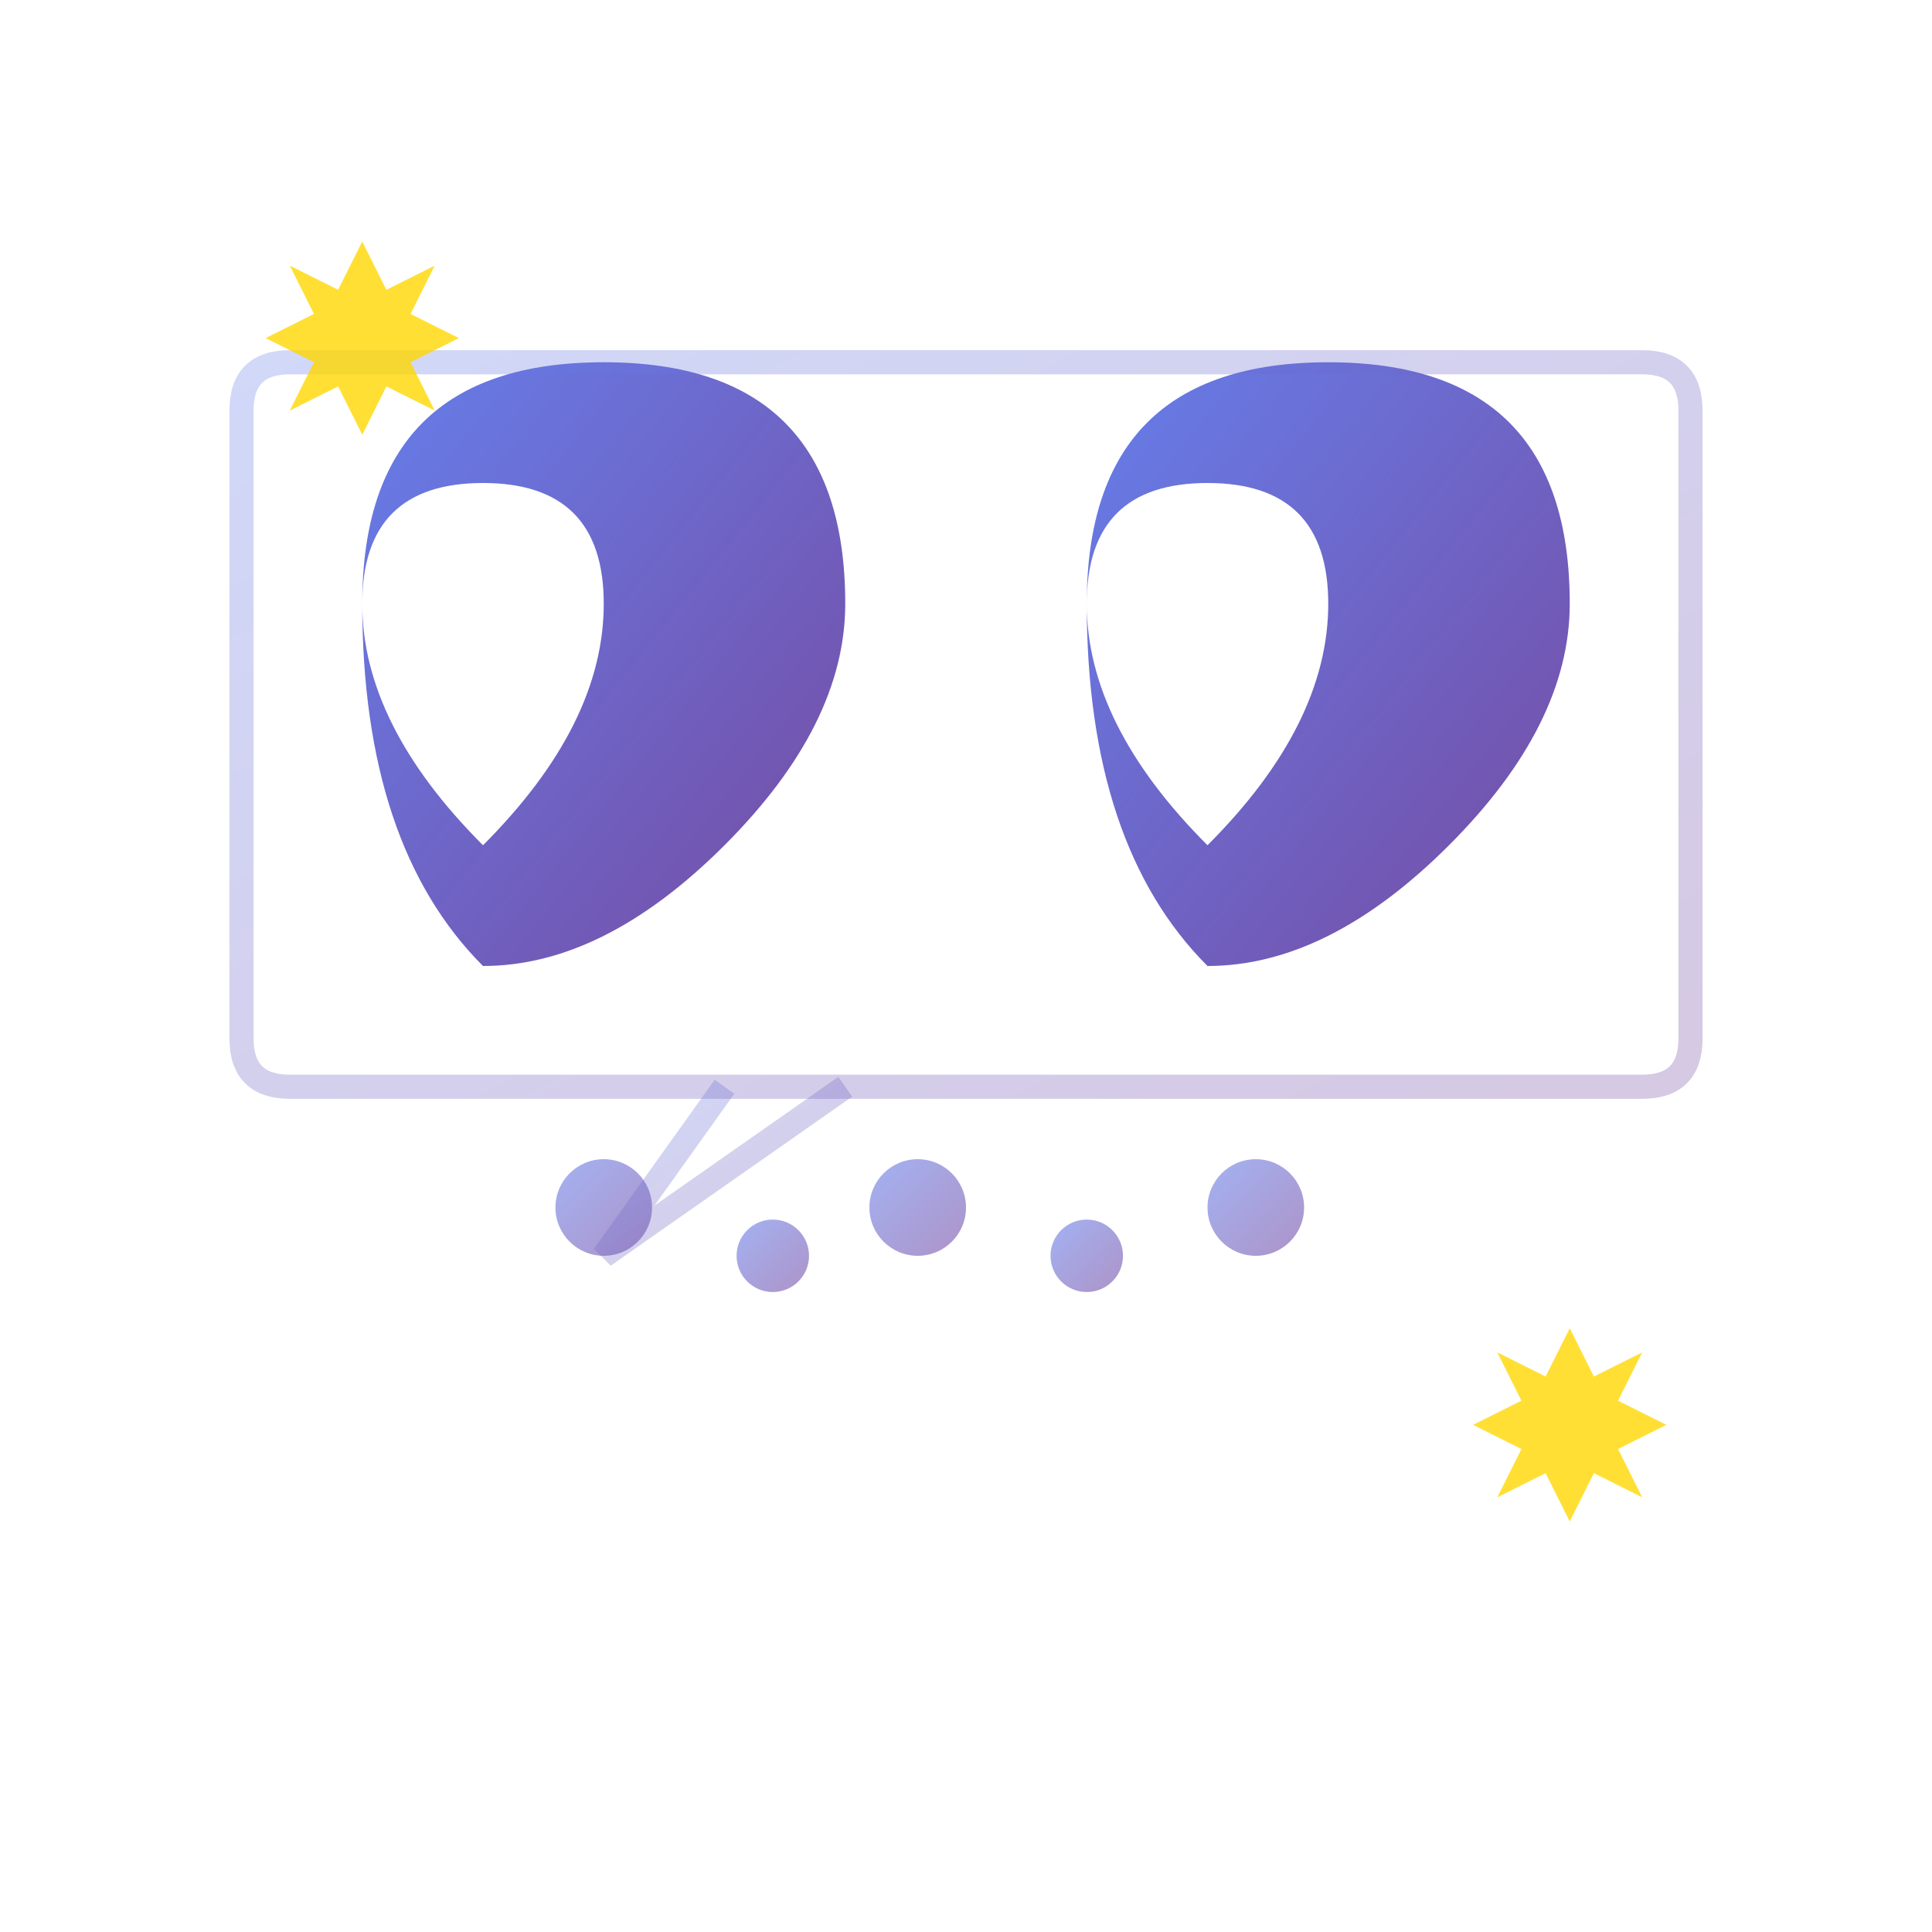
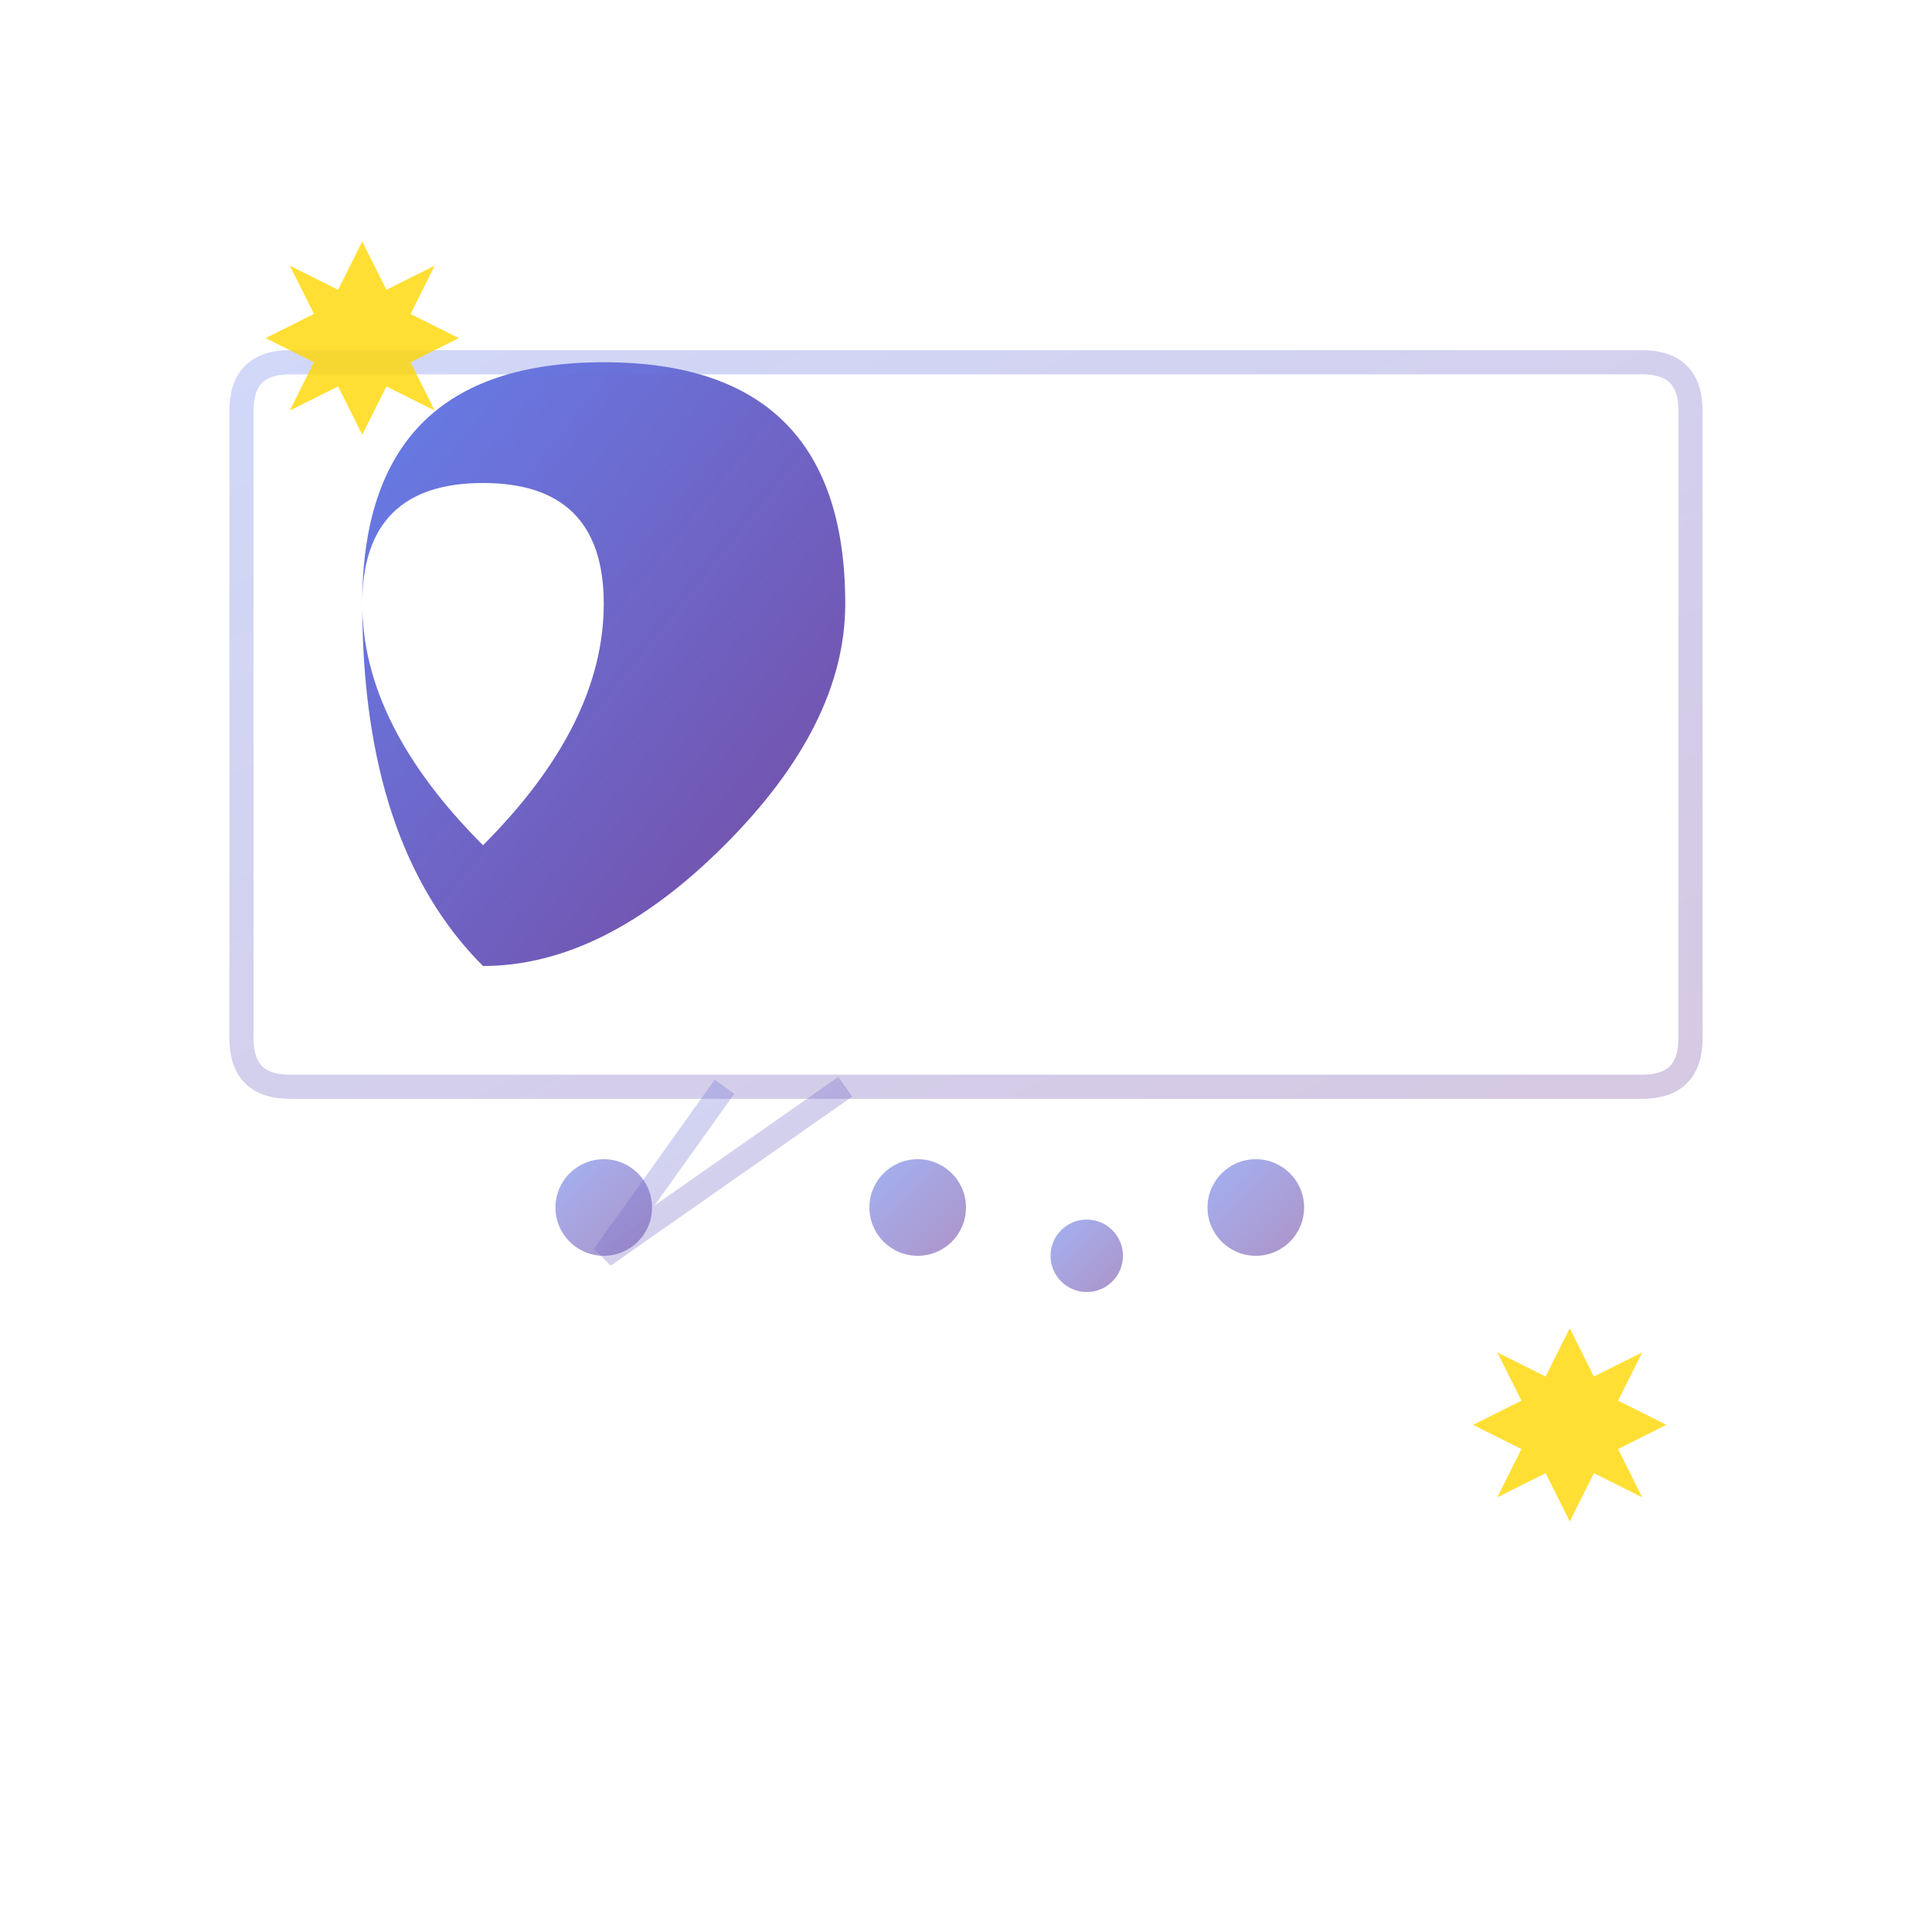
<svg xmlns="http://www.w3.org/2000/svg" width="80" height="80" viewBox="0 0 80 80" fill="none">
  <defs>
    <linearGradient id="quoteGradient" x1="0%" y1="0%" x2="100%" y2="100%">
      <stop offset="0%" style="stop-color:#667eea;stop-opacity:1" />
      <stop offset="100%" style="stop-color:#764ba2;stop-opacity:1" />
    </linearGradient>
  </defs>
  <path d="M20 35 Q15 30 15 25 Q15 20 20 20 Q25 20 25 25 Q25 30 20 35 L20 40 Q25 40 30 35 Q35 30 35 25 Q35 15 25 15 Q15 15 15 25 Q15 35 20 40 L20 35 Z" fill="url(#quoteGradient)" />
-   <path d="M50 35 Q45 30 45 25 Q45 20 50 20 Q55 20 55 25 Q55 30 50 35 L50 40 Q55 40 60 35 Q65 30 65 25 Q65 15 55 15 Q45 15 45 25 Q45 35 50 40 L50 35 Z" fill="url(#quoteGradient)" />
  <circle cx="25" cy="50" r="2" fill="url(#quoteGradient)" opacity="0.6" />
-   <circle cx="32" cy="52" r="1.5" fill="url(#quoteGradient)" opacity="0.6" />
  <circle cx="38" cy="50" r="2" fill="url(#quoteGradient)" opacity="0.6" />
  <circle cx="45" cy="52" r="1.5" fill="url(#quoteGradient)" opacity="0.6" />
  <circle cx="52" cy="50" r="2" fill="url(#quoteGradient)" opacity="0.6" />
  <path d="M12 15 Q10 15 10 17 L10 43 Q10 45 12 45 L68 45 Q70 45 70 43 L70 17 Q70 15 68 15 L12 15 Z" stroke="url(#quoteGradient)" stroke-width="1" fill="none" opacity="0.3" />
  <path d="M30 45 L25 52 L35 45" stroke="url(#quoteGradient)" stroke-width="1" fill="none" opacity="0.3" />
  <path d="M15 10 L16 12 L18 11 L17 13 L19 14 L17 15 L18 17 L16 16 L15 18 L14 16 L12 17 L13 15 L11 14 L13 13 L12 11 L14 12 L15 10 Z" fill="#FFD700" opacity="0.8" />
  <path d="M65 55 L66 57 L68 56 L67 58 L69 59 L67 60 L68 62 L66 61 L65 63 L64 61 L62 62 L63 60 L61 59 L63 58 L62 56 L64 57 L65 55 Z" fill="#FFD700" opacity="0.8" />
</svg>